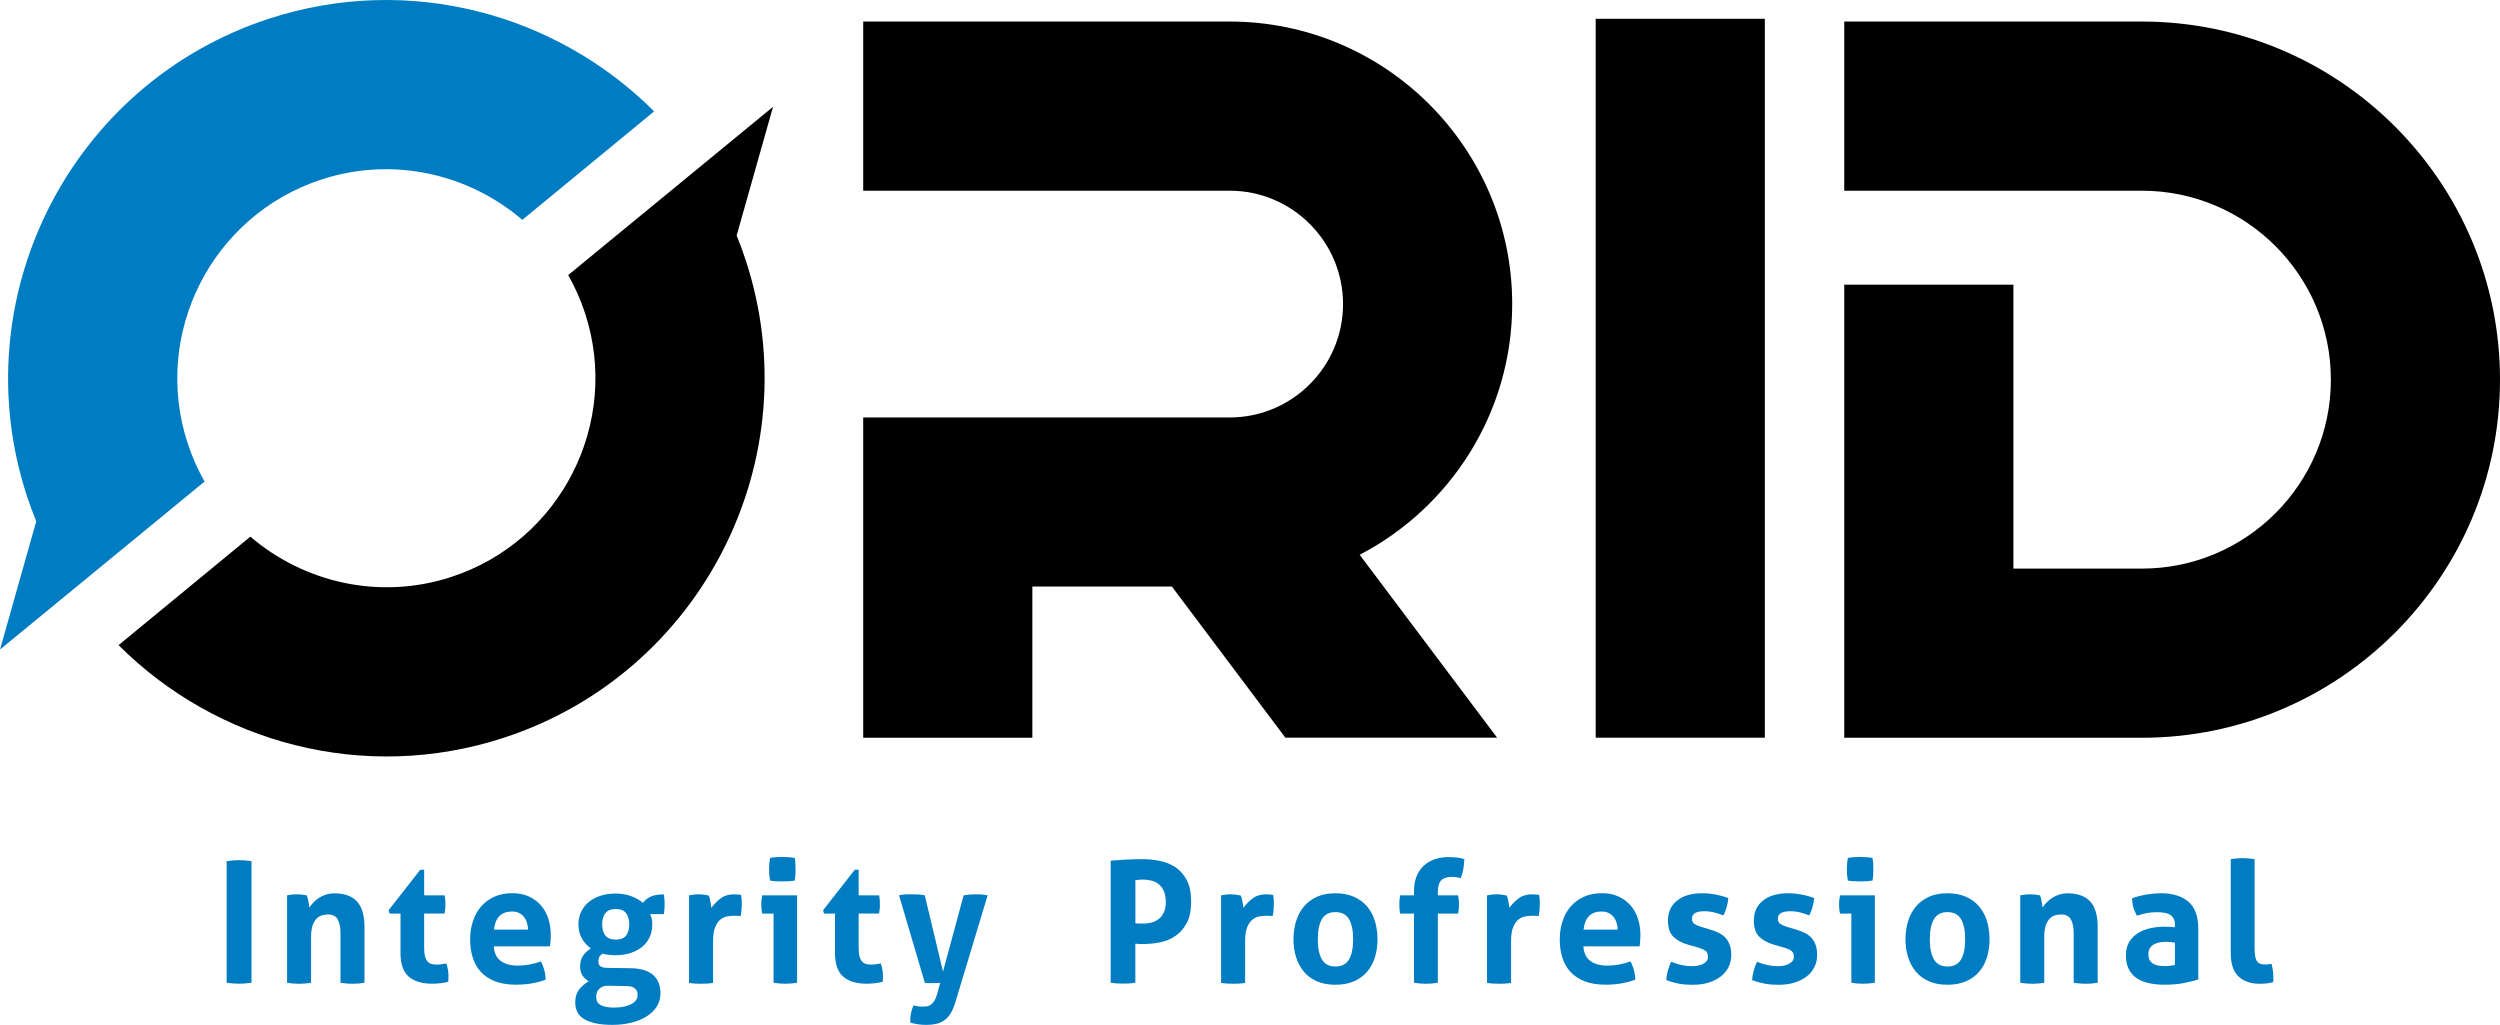
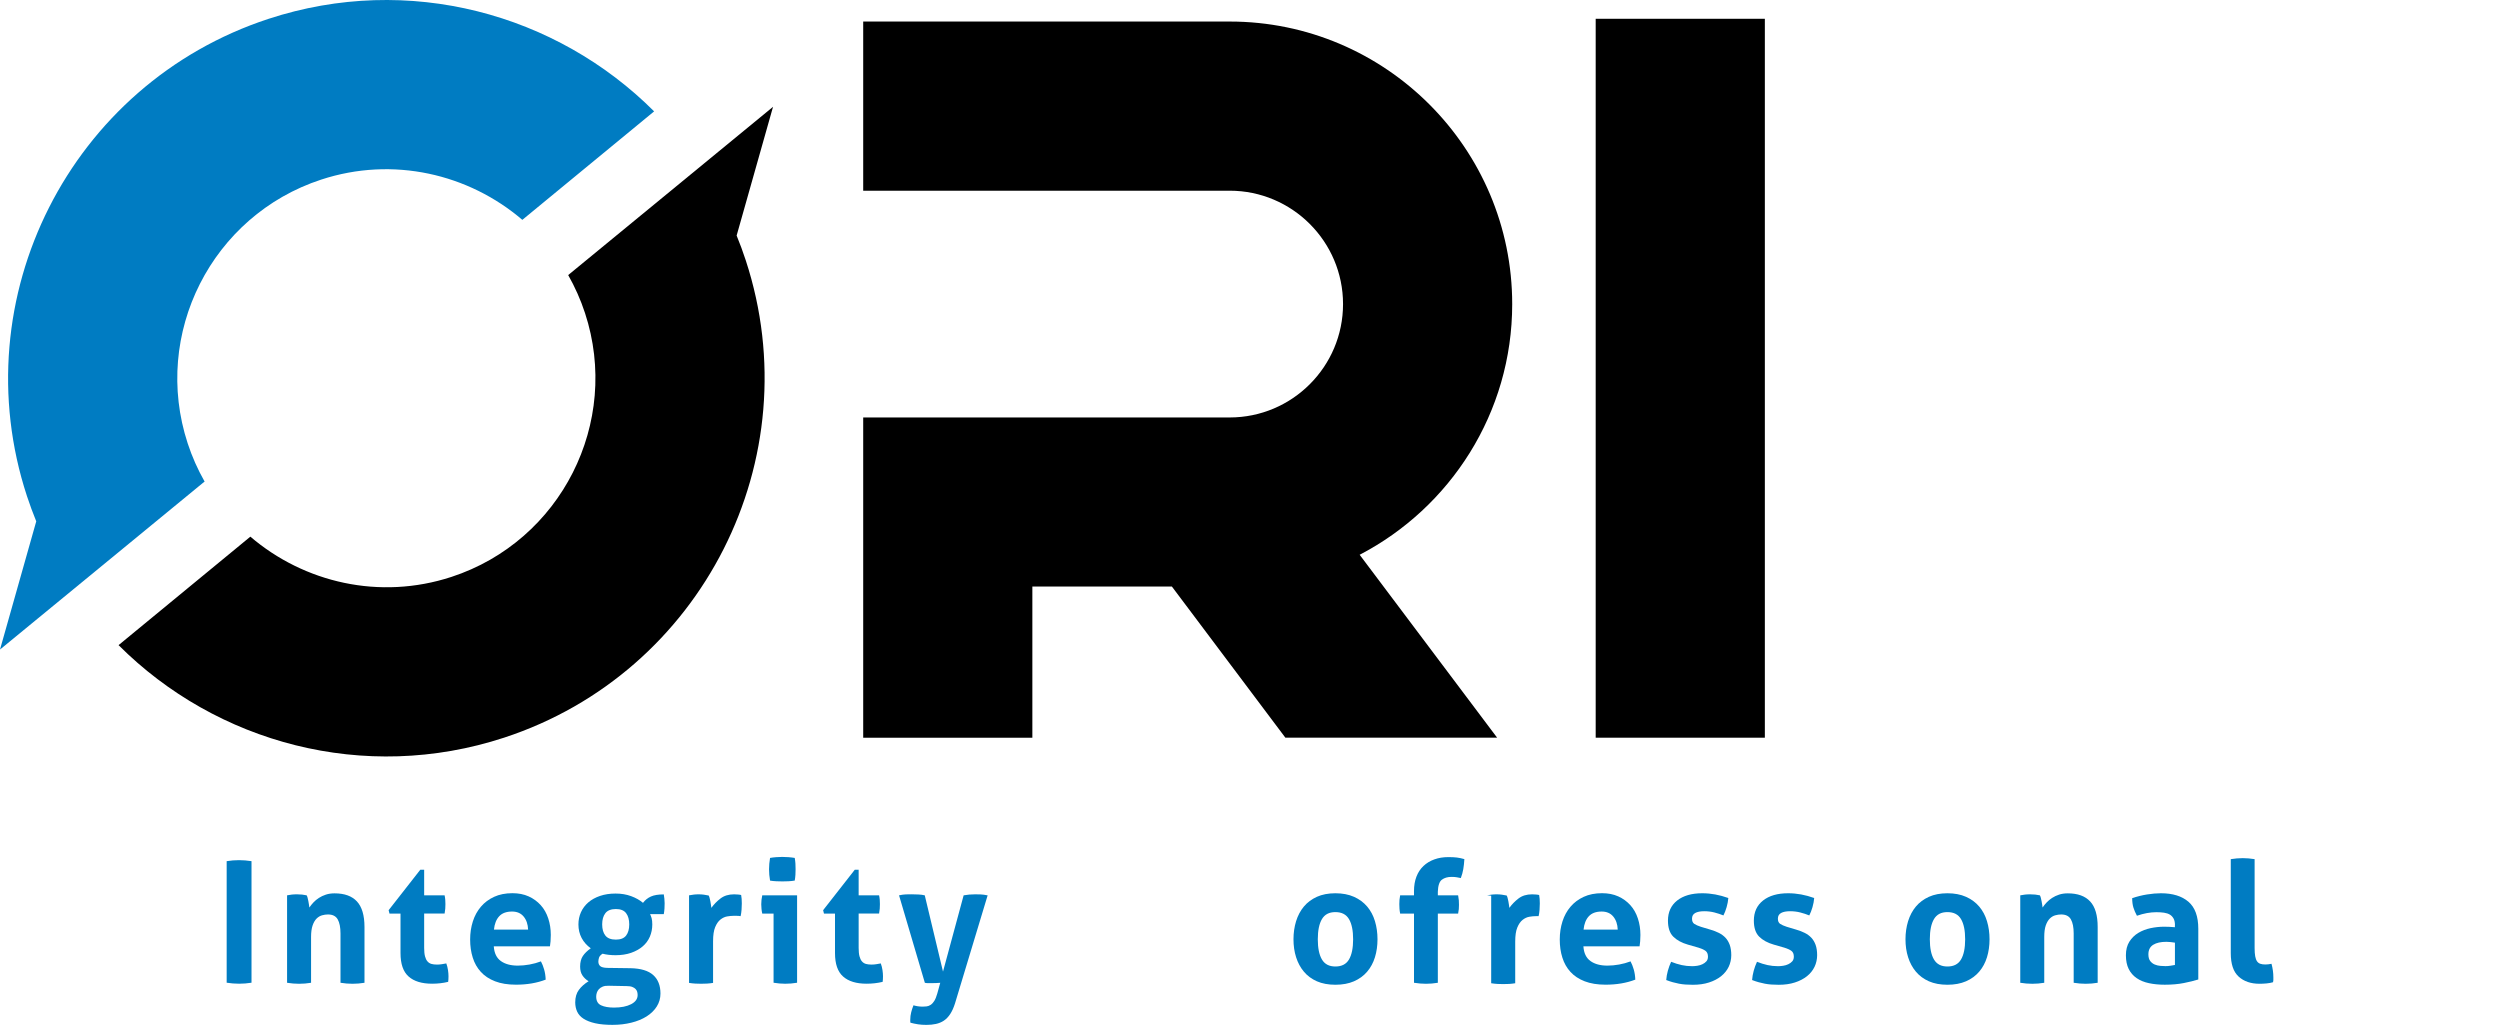
<svg xmlns="http://www.w3.org/2000/svg" id="_图层_1" data-name="图层 1" viewBox="0 0 795.99 326.32">
  <defs>
    <style>
      .cls-1 {
        fill: #000;
      }

      .cls-1, .cls-2 {
        stroke-width: 0px;
      }

      .cls-2 {
        fill: #007cc2;
      }
    </style>
  </defs>
  <g>
    <path class="cls-2" d="M72.17,274.19c1.33-.22,2.64-.32,3.93-.32s2.62.11,3.98.32v38.7c-1.36.22-2.67.32-3.93.32-1.33,0-2.66-.11-3.98-.32v-38.7Z" />
    <path class="cls-2" d="M91.39,285.07c.5-.11,1-.19,1.51-.24.5-.06,1.06-.08,1.67-.08s1.15.03,1.62.08.95.13,1.45.24c.11.18.21.44.3.78.09.34.17.7.24,1.08.07.38.13.74.19,1.1.05.36.1.66.13.92.36-.54.79-1.08,1.29-1.61.5-.54,1.09-1.02,1.75-1.45.66-.43,1.41-.78,2.23-1.05.83-.27,1.74-.4,2.75-.4,3.16,0,5.54.86,7.13,2.58s2.4,4.43,2.4,8.13v17.76c-1.29.22-2.57.32-3.82.32s-2.53-.11-3.82-.32v-15.72c0-1.94-.3-3.43-.89-4.47s-1.62-1.56-3.1-1.56c-.61,0-1.24.09-1.88.27s-1.23.53-1.75,1.05-.94,1.25-1.26,2.18-.49,2.15-.49,3.66v14.59c-1.29.22-2.57.32-3.82.32s-2.53-.11-3.82-.32v-27.84h-.01Z" />
    <path class="cls-2" d="M127.51,290.88h-3.5l-.27-1.08,10.07-12.87h1.24v8.13h6.51c.11.54.18,1.02.21,1.45.04.43.05.88.05,1.35,0,.5-.02.99-.05,1.45-.04.47-.11.99-.21,1.56h-6.51v10.93c0,1.11.09,2.01.27,2.69.18.68.44,1.22.78,1.61.34.4.76.66,1.26.81.5.14,1.09.21,1.78.21.54,0,1.07-.04,1.59-.13.52-.09.98-.17,1.37-.24.25.68.43,1.39.54,2.13s.16,1.39.16,1.96c0,.4,0,.73-.03,1s-.04.53-.08.78c-1.65.4-3.36.59-5.11.59-3.27,0-5.76-.76-7.48-2.29-1.72-1.52-2.58-4.01-2.58-7.46v-12.58h0Z" />
    <path class="cls-2" d="M157.22,301.32c.14,2.15.9,3.71,2.26,4.68s3.16,1.45,5.38,1.45c1.22,0,2.47-.12,3.74-.35s2.48-.56,3.63-1c.39.72.73,1.58,1.02,2.58.29,1,.45,2.08.49,3.23-2.8,1.08-5.96,1.61-9.47,1.61-2.58,0-4.8-.36-6.65-1.08-1.85-.72-3.36-1.71-4.52-2.99-1.17-1.27-2.03-2.79-2.58-4.55-.56-1.76-.83-3.68-.83-5.76s.29-3.96.86-5.76c.57-1.79,1.43-3.36,2.56-4.68,1.13-1.33,2.53-2.38,4.2-3.15s3.61-1.16,5.84-1.16c1.94,0,3.66.34,5.17,1.02s2.79,1.62,3.85,2.8c1.06,1.18,1.86,2.59,2.39,4.23.54,1.63.81,3.38.81,5.25,0,.68-.03,1.35-.08,2.02s-.12,1.19-.19,1.59h-17.88v.02ZM168.15,295.99c-.07-1.72-.55-3.12-1.43-4.17-.88-1.06-2.11-1.59-3.69-1.59-1.79,0-3.16.5-4.09,1.51-.93,1-1.49,2.42-1.67,4.25h10.88Z" />
    <path class="cls-2" d="M200.77,308.27c3.27.07,5.67.8,7.21,2.18,1.54,1.38,2.31,3.35,2.31,5.9,0,1.51-.4,2.88-1.18,4.12-.79,1.24-1.87,2.29-3.23,3.15s-2.98,1.53-4.85,1.99c-1.87.47-3.87.7-6.03.7s-3.98-.17-5.49-.51c-1.51-.34-2.74-.82-3.69-1.43s-1.63-1.36-2.05-2.26c-.41-.9-.62-1.88-.62-2.96,0-1.61.39-2.94,1.16-3.98s1.8-1.96,3.1-2.75c-.83-.5-1.48-1.12-1.97-1.86-.49-.73-.73-1.68-.73-2.82,0-1.36.29-2.48.86-3.34s1.42-1.69,2.53-2.47c-1.26-.9-2.22-1.99-2.91-3.28-.68-1.29-1.02-2.73-1.02-4.31,0-1.4.27-2.7.81-3.9.54-1.2,1.32-2.24,2.34-3.12,1.02-.88,2.27-1.57,3.74-2.07s3.12-.75,4.95-.75,3.45.28,4.95.83c1.51.56,2.76,1.27,3.77,2.13.68-.9,1.52-1.57,2.53-2.02,1-.45,2.37-.67,4.09-.67.07.47.13.93.19,1.37.05.45.08.92.08,1.42,0,.57-.02,1.15-.05,1.72-.04.57-.11,1.17-.22,1.78h-4.36c.18.36.34.79.49,1.29.14.5.21,1.17.21,1.99,0,1.4-.26,2.7-.78,3.9-.52,1.2-1.28,2.23-2.29,3.09-1,.86-2.23,1.54-3.69,2.05-1.45.5-3.1.75-4.93.75-1.54,0-2.93-.16-4.14-.48-.61.4-.99.82-1.13,1.26-.14.45-.21.87-.21,1.27,0,.57.19,1.04.57,1.4s1.14.56,2.29.59l7.39.1ZM193.88,313.86c-.79-.03-1.45.06-1.97.27-.52.22-.93.49-1.24.84-.3.34-.52.72-.65,1.13-.13.41-.19.82-.19,1.21,0,1.36.51,2.29,1.54,2.77,1.02.48,2.39.73,4.12.73,2.26,0,4.08-.36,5.46-1.08s2.07-1.69,2.07-2.91c0-.36-.05-.7-.13-1.02-.09-.32-.26-.62-.51-.89-.25-.27-.6-.49-1.05-.67-.45-.18-1.05-.27-1.8-.27l-5.65-.11ZM196.09,299.17c1.51,0,2.59-.43,3.26-1.29.66-.86,1-2.05,1-3.55s-.33-2.7-1-3.58c-.66-.88-1.75-1.32-3.26-1.32s-2.66.44-3.34,1.32-1.02,2.07-1.02,3.58.34,2.69,1.02,3.55c.68.86,1.79,1.29,3.34,1.29Z" />
    <path class="cls-2" d="M219.39,285.07c.54-.11,1.05-.19,1.54-.24.48-.06,1.01-.08,1.59-.08.54,0,1.07.04,1.59.11.52.07,1.03.16,1.53.27.11.18.21.44.3.78s.17.7.24,1.08c.07.38.13.75.19,1.13.05.38.1.69.13.94.79-1.11,1.76-2.11,2.91-2.99,1.15-.88,2.58-1.32,4.31-1.32.36,0,.77.02,1.24.06.47.03.81.09,1.02.16.07.36.13.77.16,1.24s.05.95.05,1.45c0,.61-.03,1.27-.08,1.99s-.15,1.4-.3,2.05c-.4-.07-.83-.11-1.32-.11h-.89c-.61,0-1.29.06-2.05.19-.75.12-1.47.46-2.15.99-.68.54-1.25,1.35-1.69,2.42-.45,1.08-.67,2.58-.67,4.52v13.24c-.64.11-1.29.18-1.94.22-.65.03-1.27.05-1.88.05s-1.23-.02-1.86-.05c-.63-.04-1.28-.11-1.97-.22v-27.88Z" />
    <path class="cls-2" d="M246.31,290.88h-3.61c-.11-.47-.19-.96-.24-1.48-.05-.52-.08-1.02-.08-1.48,0-.97.11-1.92.32-2.85h11.09v27.83c-1.29.22-2.55.32-3.77.32s-2.42-.11-3.72-.32v-22.02h0ZM245.18,280.38c-.21-1.22-.32-2.42-.32-3.61s.11-2.35.32-3.61c.61-.11,1.26-.19,1.97-.24.7-.05,1.34-.08,1.91-.08.61,0,1.27.03,1.99.08.72.06,1.38.13,1.99.24.11.61.18,1.21.22,1.8.03.59.05,1.19.05,1.8,0,.57-.02,1.17-.05,1.78-.04.61-.11,1.22-.22,1.83-.61.11-1.26.18-1.97.22-.7.03-1.35.05-1.96.05-.57,0-1.22-.02-1.94-.05s-1.38-.1-1.99-.21Z" />
    <path class="cls-2" d="M265.85,290.88h-3.5l-.27-1.08,10.07-12.87h1.24v8.13h6.51c.11.54.18,1.02.21,1.45.04.43.05.88.05,1.35,0,.5-.02.99-.05,1.45-.04.47-.11.99-.21,1.56h-6.51v10.93c0,1.11.09,2.01.27,2.69s.44,1.22.78,1.61c.34.4.76.66,1.26.81.5.14,1.09.21,1.78.21.54,0,1.07-.04,1.59-.13s.98-.17,1.37-.24c.25.68.43,1.39.54,2.13.11.74.16,1.39.16,1.96,0,.4-.01.73-.03,1s-.04.53-.08.78c-1.65.4-3.36.59-5.11.59-3.27,0-5.76-.76-7.48-2.29-1.72-1.52-2.58-4.01-2.58-7.46v-12.58h-.01Z" />
    <path class="cls-2" d="M286.25,285.07c.83-.18,1.55-.28,2.18-.3s1.21-.03,1.75-.03c.72,0,1.45.02,2.21.06.75.03,1.43.12,2.05.27l5.81,24.28,6.57-24.28c1.18-.22,2.4-.32,3.66-.32.54,0,1.11.01,1.72.03.61.02,1.36.12,2.26.3l-10.39,34.4c-.43,1.36-.94,2.49-1.53,3.39-.59.9-1.27,1.6-2.02,2.1s-1.6.85-2.53,1.05c-.93.2-1.94.3-3.01.3-1.01,0-1.91-.06-2.72-.19-.81-.12-1.61-.3-2.39-.51-.04-.18-.05-.33-.05-.46v-.4c0-.86.1-1.68.3-2.45.2-.77.44-1.52.73-2.23.32.11.75.21,1.29.3s1.08.13,1.62.13c.43,0,.86-.03,1.29-.08.43-.05.85-.22,1.27-.49.41-.27.8-.69,1.16-1.26.36-.57.68-1.38.97-2.42l.92-3.34c-.4.03-.83.06-1.32.08-.49.02-.98.03-1.48.03h-1.13c-.36,0-.68-.04-.97-.11l-8.22-27.85Z" />
-     <path class="cls-2" d="M353.64,274.03c1.65-.14,3.32-.26,5.01-.35s3.39-.13,5.11-.13,3.61.18,5.46.54c1.85.36,3.52,1.03,5.01,2.02,1.49.99,2.7,2.36,3.63,4.12s1.4,4.04,1.4,6.84-.47,5.07-1.4,6.81-2.14,3.12-3.61,4.12c-1.47,1-3.11,1.69-4.92,2.04-1.81.36-3.6.54-5.36.54-.47,0-.91-.01-1.32-.03s-.8-.04-1.16-.08v12.43c-.68.11-1.35.18-1.99.22-.64.03-1.27.05-1.88.05-.57,0-1.2-.02-1.88-.05-.68-.04-1.38-.11-2.1-.22v-38.87ZM361.5,293.95c.43.07.83.11,1.21.11h1.37c.9,0,1.78-.12,2.64-.35.86-.23,1.62-.62,2.29-1.16.66-.54,1.19-1.24,1.59-2.13.39-.88.59-1.97.59-3.25s-.2-2.45-.59-3.37c-.4-.92-.92-1.65-1.59-2.21-.66-.56-1.43-.95-2.29-1.18-.86-.23-1.74-.35-2.64-.35-.4,0-.76.01-1.1.03s-.83.06-1.48.13v13.73h0Z" />
-     <path class="cls-2" d="M388.79,285.07c.54-.11,1.05-.19,1.54-.24.48-.06,1.01-.08,1.59-.08.54,0,1.07.04,1.59.11.52.07,1.03.16,1.53.27.11.18.21.44.3.78s.17.7.24,1.08c.07.38.13.75.19,1.13s.1.69.13.94c.79-1.11,1.76-2.11,2.91-2.99s2.58-1.32,4.31-1.32c.36,0,.77.02,1.24.06.47.03.81.09,1.02.16.07.36.13.77.16,1.24s.05.95.05,1.45c0,.61-.03,1.27-.08,1.99s-.15,1.4-.3,2.05c-.4-.07-.83-.11-1.32-.11h-.89c-.61,0-1.29.06-2.05.19-.75.12-1.47.46-2.15.99-.68.54-1.25,1.35-1.69,2.42-.45,1.08-.67,2.58-.67,4.52v13.24c-.64.11-1.29.18-1.94.22-.65.03-1.27.05-1.88.05s-1.23-.02-1.86-.05c-.63-.04-1.28-.11-1.97-.22v-27.88h0Z" />
    <path class="cls-2" d="M425.18,313.54c-2.26,0-4.23-.37-5.89-1.1-1.67-.74-3.05-1.76-4.14-3.07-1.1-1.31-1.92-2.84-2.48-4.6s-.83-3.66-.83-5.71.28-3.96.83-5.76c.56-1.79,1.38-3.34,2.48-4.66,1.09-1.31,2.48-2.34,4.14-3.1,1.67-.75,3.63-1.13,5.89-1.13s4.23.38,5.92,1.13,3.09,1.79,4.2,3.1c1.11,1.31,1.94,2.86,2.48,4.66.54,1.8.81,3.71.81,5.76s-.27,3.95-.81,5.71c-.54,1.76-1.36,3.29-2.48,4.6-1.11,1.31-2.51,2.33-4.2,3.07-1.68.73-3.65,1.1-5.92,1.1ZM425.18,307.73c2.01,0,3.45-.74,4.33-2.23.88-1.49,1.32-3.63,1.32-6.43s-.44-4.94-1.32-6.43-2.32-2.23-4.33-2.23-3.4.75-4.28,2.23c-.88,1.49-1.32,3.63-1.32,6.43s.44,4.94,1.32,6.43,2.31,2.23,4.28,2.23Z" />
    <path class="cls-2" d="M450.21,290.88h-4.41c-.11-.58-.18-1.09-.21-1.56-.04-.47-.05-.95-.05-1.45,0-.47.02-.92.05-1.35.04-.43.11-.92.21-1.45h4.41v-1.35c0-1.72.26-3.25.78-4.6s1.26-2.47,2.23-3.39,2.13-1.62,3.47-2.1c1.35-.49,2.82-.73,4.44-.73,1.08,0,1.98.04,2.72.13s1.54.26,2.4.51c-.07,1.18-.19,2.25-.35,3.2s-.42,1.89-.78,2.83c-.4-.07-.81-.15-1.24-.24s-1-.13-1.72-.13c-1.26,0-2.28.3-3.07.89-.79.59-1.22,1.86-1.29,3.8v1.18h6.46c.11.57.18,1.09.22,1.56s.05.95.05,1.46c0,.47-.02.91-.05,1.35-.04.43-.11.92-.22,1.45h-6.46v22.02c-1.29.22-2.55.32-3.77.32s-2.53-.11-3.82-.32v-22.03Z" />
-     <path class="cls-2" d="M473.47,285.07c.54-.11,1.05-.19,1.54-.24.48-.06,1.01-.08,1.59-.08.54,0,1.07.04,1.59.11.52.07,1.03.16,1.53.27.11.18.21.44.3.78s.17.7.24,1.08c.07.38.13.75.19,1.13s.1.69.13.94c.79-1.11,1.76-2.11,2.91-2.99s2.58-1.32,4.31-1.32c.36,0,.77.02,1.24.06.47.03.81.09,1.02.16.07.36.13.77.16,1.24s.05.95.05,1.45c0,.61-.03,1.27-.08,1.99s-.15,1.4-.3,2.05c-.4-.07-.83-.11-1.32-.11h-.89c-.61,0-1.29.06-2.05.19-.75.12-1.47.46-2.15.99-.68.54-1.25,1.35-1.69,2.42-.45,1.08-.67,2.58-.67,4.52v13.24c-.64.11-1.29.18-1.94.22-.65.03-1.27.05-1.88.05s-1.23-.02-1.86-.05c-.63-.04-1.28-.11-1.97-.22v-27.88h0Z" />
+     <path class="cls-2" d="M473.47,285.07c.54-.11,1.05-.19,1.54-.24.48-.06,1.01-.08,1.59-.08.54,0,1.07.04,1.59.11.52.07,1.03.16,1.53.27.11.18.21.44.3.78s.17.7.24,1.08c.07.38.13.75.19,1.13s.1.69.13.94c.79-1.11,1.76-2.11,2.91-2.99s2.58-1.32,4.31-1.32c.36,0,.77.02,1.24.06.47.03.81.09,1.02.16.07.36.13.77.16,1.24s.05.95.05,1.45c0,.61-.03,1.27-.08,1.99s-.15,1.4-.3,2.05h-.89c-.61,0-1.29.06-2.05.19-.75.12-1.47.46-2.15.99-.68.54-1.25,1.35-1.69,2.42-.45,1.08-.67,2.58-.67,4.52v13.24c-.64.11-1.29.18-1.94.22-.65.03-1.27.05-1.88.05s-1.23-.02-1.86-.05c-.63-.04-1.28-.11-1.97-.22v-27.88h0Z" />
    <path class="cls-2" d="M504.15,301.32c.14,2.15.9,3.71,2.26,4.68,1.36.97,3.16,1.45,5.38,1.45,1.22,0,2.47-.12,3.74-.35s2.48-.56,3.63-1c.39.72.73,1.58,1.02,2.58.29,1,.45,2.08.49,3.23-2.8,1.08-5.96,1.61-9.47,1.61-2.58,0-4.8-.36-6.65-1.08s-3.36-1.71-4.52-2.99c-1.17-1.27-2.03-2.79-2.58-4.55-.56-1.76-.83-3.68-.83-5.76s.29-3.96.86-5.76c.57-1.79,1.43-3.36,2.56-4.68,1.13-1.33,2.53-2.38,4.2-3.15s3.61-1.16,5.84-1.16c1.94,0,3.66.34,5.17,1.02s2.79,1.62,3.85,2.8,1.86,2.59,2.39,4.23c.54,1.63.81,3.38.81,5.25,0,.68-.03,1.35-.08,2.02s-.12,1.19-.19,1.59h-17.88v.02ZM515.08,295.99c-.07-1.72-.55-3.12-1.43-4.17-.88-1.06-2.11-1.59-3.69-1.59-1.79,0-3.16.5-4.09,1.51-.93,1-1.49,2.42-1.67,4.25h10.88Z" />
    <path class="cls-2" d="M537.47,300.78c-2.01-.57-3.58-1.43-4.71-2.56s-1.69-2.83-1.69-5.09c0-2.73.98-4.86,2.93-6.41,1.96-1.54,4.62-2.31,7.99-2.31,1.4,0,2.78.13,4.15.38,1.36.25,2.74.63,4.15,1.13-.07.93-.25,1.9-.54,2.91-.29,1-.63,1.89-1.02,2.64-.86-.36-1.81-.67-2.85-.94s-2.14-.4-3.28-.4c-1.22,0-2.17.19-2.85.56s-1.02.98-1.02,1.8.24,1.35.73,1.67c.48.32,1.18.63,2.07.92l3.07.92c1,.29,1.91.64,2.72,1.05.81.41,1.5.92,2.07,1.53s1.02,1.36,1.35,2.26c.32.9.49,1.99.49,3.28s-.28,2.57-.83,3.72c-.56,1.15-1.36,2.14-2.42,2.99-1.06.84-2.34,1.51-3.85,1.99-1.51.49-3.21.73-5.11.73-.86,0-1.65-.03-2.37-.08s-1.41-.14-2.07-.27c-.66-.13-1.32-.28-1.96-.46-.65-.18-1.35-.41-2.1-.7.07-.97.24-1.94.51-2.93s.62-1.95,1.05-2.88c1.18.47,2.31.82,3.37,1.05,1.06.23,2.16.35,3.31.35.5,0,1.05-.04,1.64-.13s1.14-.25,1.64-.49c.5-.23.92-.54,1.26-.92s.51-.87.51-1.48c0-.86-.26-1.48-.78-1.86-.52-.38-1.25-.71-2.18-1l-3.38-.97Z" />
    <path class="cls-2" d="M564.82,300.78c-2.01-.57-3.58-1.43-4.71-2.56s-1.69-2.83-1.69-5.09c0-2.73.98-4.86,2.93-6.41,1.96-1.54,4.62-2.31,7.99-2.31,1.4,0,2.78.13,4.15.38,1.36.25,2.74.63,4.14,1.13-.07.93-.25,1.9-.54,2.91-.29,1-.63,1.89-1.02,2.64-.86-.36-1.81-.67-2.85-.94s-2.14-.4-3.28-.4c-1.22,0-2.17.19-2.85.56s-1.02.98-1.02,1.8.24,1.35.73,1.67c.48.32,1.18.63,2.07.92l3.07.92c1,.29,1.91.64,2.72,1.05.81.41,1.5.92,2.07,1.53s1.02,1.36,1.35,2.26c.32.9.49,1.99.49,3.28s-.28,2.57-.83,3.72c-.56,1.15-1.36,2.14-2.42,2.99-1.06.84-2.34,1.51-3.85,1.99-1.51.49-3.21.73-5.11.73-.86,0-1.65-.03-2.37-.08s-1.41-.14-2.07-.27c-.66-.13-1.32-.28-1.96-.46-.65-.18-1.35-.41-2.1-.7.07-.97.24-1.94.51-2.93s.62-1.95,1.05-2.88c1.18.47,2.31.82,3.37,1.05,1.06.23,2.16.35,3.31.35.5,0,1.05-.04,1.64-.13s1.14-.25,1.64-.49c.5-.23.92-.54,1.26-.92s.51-.87.51-1.48c0-.86-.26-1.48-.78-1.86-.52-.38-1.25-.71-2.18-1l-3.37-.97Z" />
-     <path class="cls-2" d="M589.47,290.88h-3.61c-.11-.47-.19-.96-.24-1.48-.05-.52-.08-1.02-.08-1.48,0-.97.11-1.92.32-2.85h11.09v27.83c-1.29.22-2.55.32-3.77.32s-2.42-.11-3.72-.32v-22.02h0ZM588.34,280.38c-.21-1.22-.32-2.42-.32-3.61s.11-2.35.32-3.61c.61-.11,1.26-.19,1.97-.24.7-.05,1.34-.08,1.91-.08.61,0,1.27.03,1.99.08.72.06,1.38.13,1.99.24.11.61.18,1.21.22,1.8.03.59.05,1.19.05,1.8,0,.57-.02,1.17-.05,1.78-.04.61-.11,1.22-.22,1.83-.61.11-1.26.18-1.97.22-.7.03-1.35.05-1.96.05s-1.22-.02-1.94-.05c-.71-.03-1.38-.1-1.99-.21Z" />
    <path class="cls-2" d="M620.05,313.54c-2.26,0-4.23-.37-5.89-1.1-1.67-.74-3.05-1.76-4.15-3.07-1.1-1.31-1.92-2.84-2.48-4.6s-.83-3.66-.83-5.71.28-3.96.83-5.76c.56-1.79,1.38-3.34,2.48-4.66,1.09-1.31,2.48-2.34,4.15-3.1,1.67-.75,3.63-1.13,5.89-1.13s4.23.38,5.92,1.13,3.09,1.79,4.2,3.1,1.94,2.86,2.48,4.66c.54,1.8.81,3.71.81,5.76s-.27,3.95-.81,5.71c-.54,1.76-1.36,3.29-2.48,4.6-1.11,1.31-2.51,2.33-4.2,3.07-1.69.73-3.66,1.1-5.92,1.1ZM620.05,307.73c2.01,0,3.45-.74,4.33-2.23.88-1.49,1.32-3.63,1.32-6.43s-.44-4.94-1.32-6.43-2.32-2.23-4.33-2.23-3.4.75-4.28,2.23c-.88,1.49-1.32,3.63-1.32,6.43s.44,4.94,1.32,6.43c.88,1.49,2.3,2.23,4.28,2.23Z" />
    <path class="cls-2" d="M643.25,285.07c.5-.11,1-.19,1.51-.24.5-.06,1.06-.08,1.67-.08s1.15.03,1.61.08c.47.05.95.13,1.45.24.11.18.21.44.3.78.09.34.17.7.24,1.08.07.38.13.74.19,1.1.05.36.1.66.13.92.36-.54.79-1.08,1.29-1.61.5-.54,1.09-1.02,1.75-1.45.66-.43,1.41-.78,2.23-1.05s1.74-.4,2.75-.4c3.16,0,5.53.86,7.13,2.58s2.39,4.43,2.39,8.13v17.76c-1.29.22-2.57.32-3.82.32s-2.53-.11-3.82-.32v-15.72c0-1.94-.3-3.43-.89-4.47s-1.62-1.56-3.09-1.56c-.61,0-1.24.09-1.89.27s-1.23.53-1.75,1.05-.94,1.25-1.27,2.18c-.32.93-.48,2.15-.48,3.66v14.59c-1.29.22-2.57.32-3.82.32s-2.53-.11-3.82-.32v-27.84h.01Z" />
    <path class="cls-2" d="M692.5,294.59c0-.86-.14-1.56-.43-2.1s-.68-.96-1.18-1.27c-.5-.3-1.12-.51-1.86-.62s-1.55-.16-2.45-.16c-1.94,0-4,.37-6.19,1.13-.5-.93-.88-1.81-1.13-2.64-.25-.83-.38-1.81-.38-2.96,1.58-.54,3.16-.93,4.74-1.18s3.05-.38,4.41-.38c3.73,0,6.65.9,8.75,2.69,2.1,1.8,3.15,4.67,3.15,8.61v16.15c-1.26.4-2.78.77-4.58,1.13-1.8.36-3.82.54-6.08.54-1.83,0-3.51-.16-5.04-.49-1.52-.32-2.84-.86-3.93-1.61-1.09-.75-1.94-1.72-2.53-2.91-.59-1.18-.89-2.64-.89-4.36s.37-3.17,1.1-4.33c.74-1.17,1.69-2.1,2.85-2.8,1.17-.7,2.47-1.2,3.9-1.51,1.43-.3,2.87-.46,4.31-.46,1.04,0,2.19.05,3.44.16v-.63h.02ZM692.5,300.14c-.43-.07-.9-.13-1.4-.19s-.95-.08-1.35-.08c-1.76,0-3.15.31-4.17.94-1.02.63-1.54,1.64-1.54,3.04,0,.93.2,1.65.59,2.15.4.5.87.87,1.43,1.1s1.15.38,1.78.43c.63.06,1.17.08,1.64.08.54,0,1.08-.04,1.61-.13.54-.09,1-.17,1.4-.24v-7.1h0Z" />
    <path class="cls-2" d="M710.27,273.55c1.29-.21,2.57-.32,3.82-.32s2.48.11,3.77.32v28.26c0,1.11.06,2.01.19,2.69s.32,1.21.59,1.59.62.64,1.05.78c.43.15.97.22,1.61.22.29,0,.6-.02.94-.06.34-.03.67-.09,1-.16.39,1.47.59,2.91.59,4.31v.78c0,.23-.04.49-.11.78-.57.18-1.26.3-2.07.38-.81.07-1.55.11-2.23.11-2.76,0-4.98-.76-6.65-2.29-1.67-1.52-2.5-4.01-2.5-7.46v-29.93h0Z" />
  </g>
  <g>
    <path class="cls-2" d="M85.5,6C22.4,26.68-12.11,94.85,8.58,157.95c.9,2.74,1.89,5.41,2.96,8.04L0,206.81l65.22-53.56-.13-.02c-2.13-3.77-3.93-7.79-5.33-12.06-11.43-34.88,7.64-72.56,42.52-83.99,22.89-7.5,46.94-1.81,64.03,12.82l41.96-34.54C177.17,4.35,130.09-8.62,85.5,6Z" />
    <g>
-       <path class="cls-1" d="M681.99,6.86h-94.79v53.86h94.78c33.17,0,60.16,26.98,60.16,60.16s-26.99,60.16-60.16,60.16h-40.92v-90.41h-53.86v144.27h94.78c62.87,0,114.01-51.15,114.01-114.01.01-62.89-51.14-114.03-114-114.03Z" />
      <path class="cls-1" d="M481.48,96.81c0-49.6-40.35-89.95-89.95-89.95h-116.69v53.86h116.69c19.9,0,36.09,16.2,36.09,36.1s-16.19,36.1-36.09,36.1h-116.69v101.98h53.86v-48.14h44.43l36.13,48.12h67.42l-43.77-58.24c28.83-15,48.57-45.14,48.57-79.83Z" />
      <rect class="cls-1" x="508.06" y="5.98" width="53.86" height="228.9" />
      <path class="cls-1" d="M180.91,87.58c2.14,3.78,3.96,7.82,5.36,12.11,11.43,34.88-7.64,72.56-42.52,83.99-22.89,7.5-46.94,1.81-64.04-12.81l-41.96,34.54c31.11,31.11,78.19,44.07,122.78,29.45,63.1-20.69,97.6-88.85,76.92-151.95-.88-2.69-1.85-5.33-2.91-7.91l11.59-40.99-65.22,53.57Z" />
    </g>
  </g>
</svg>